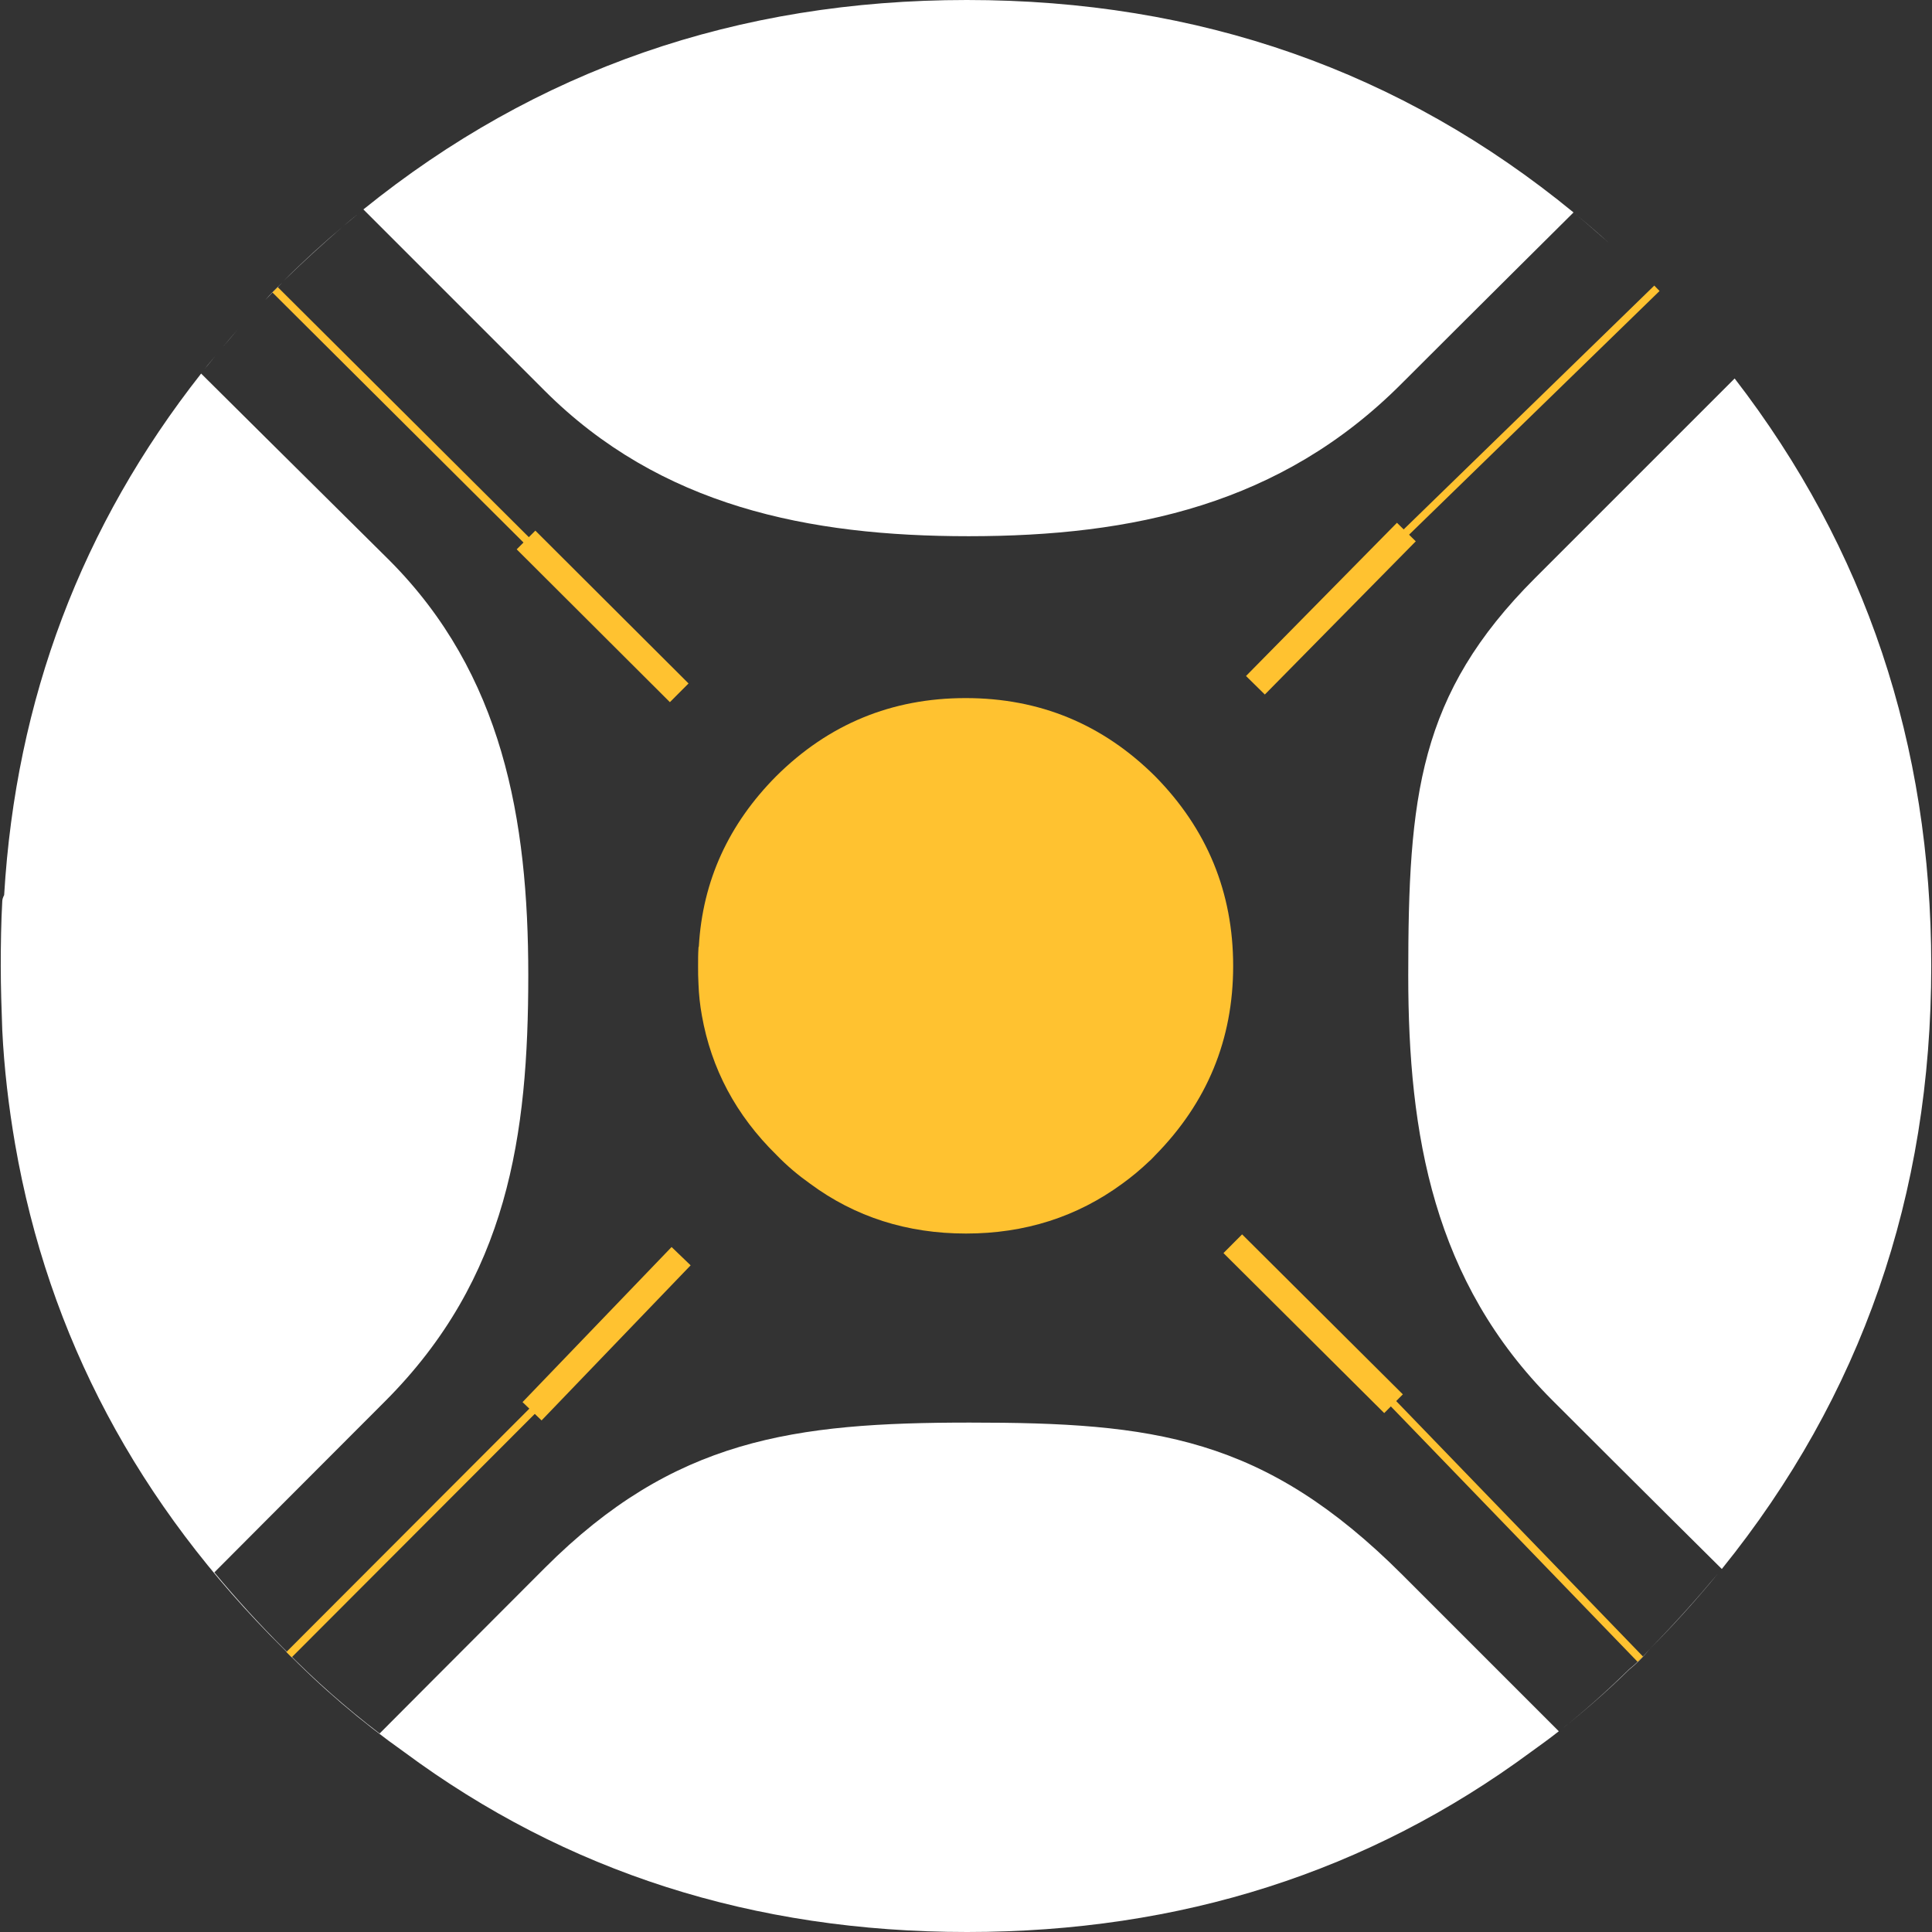
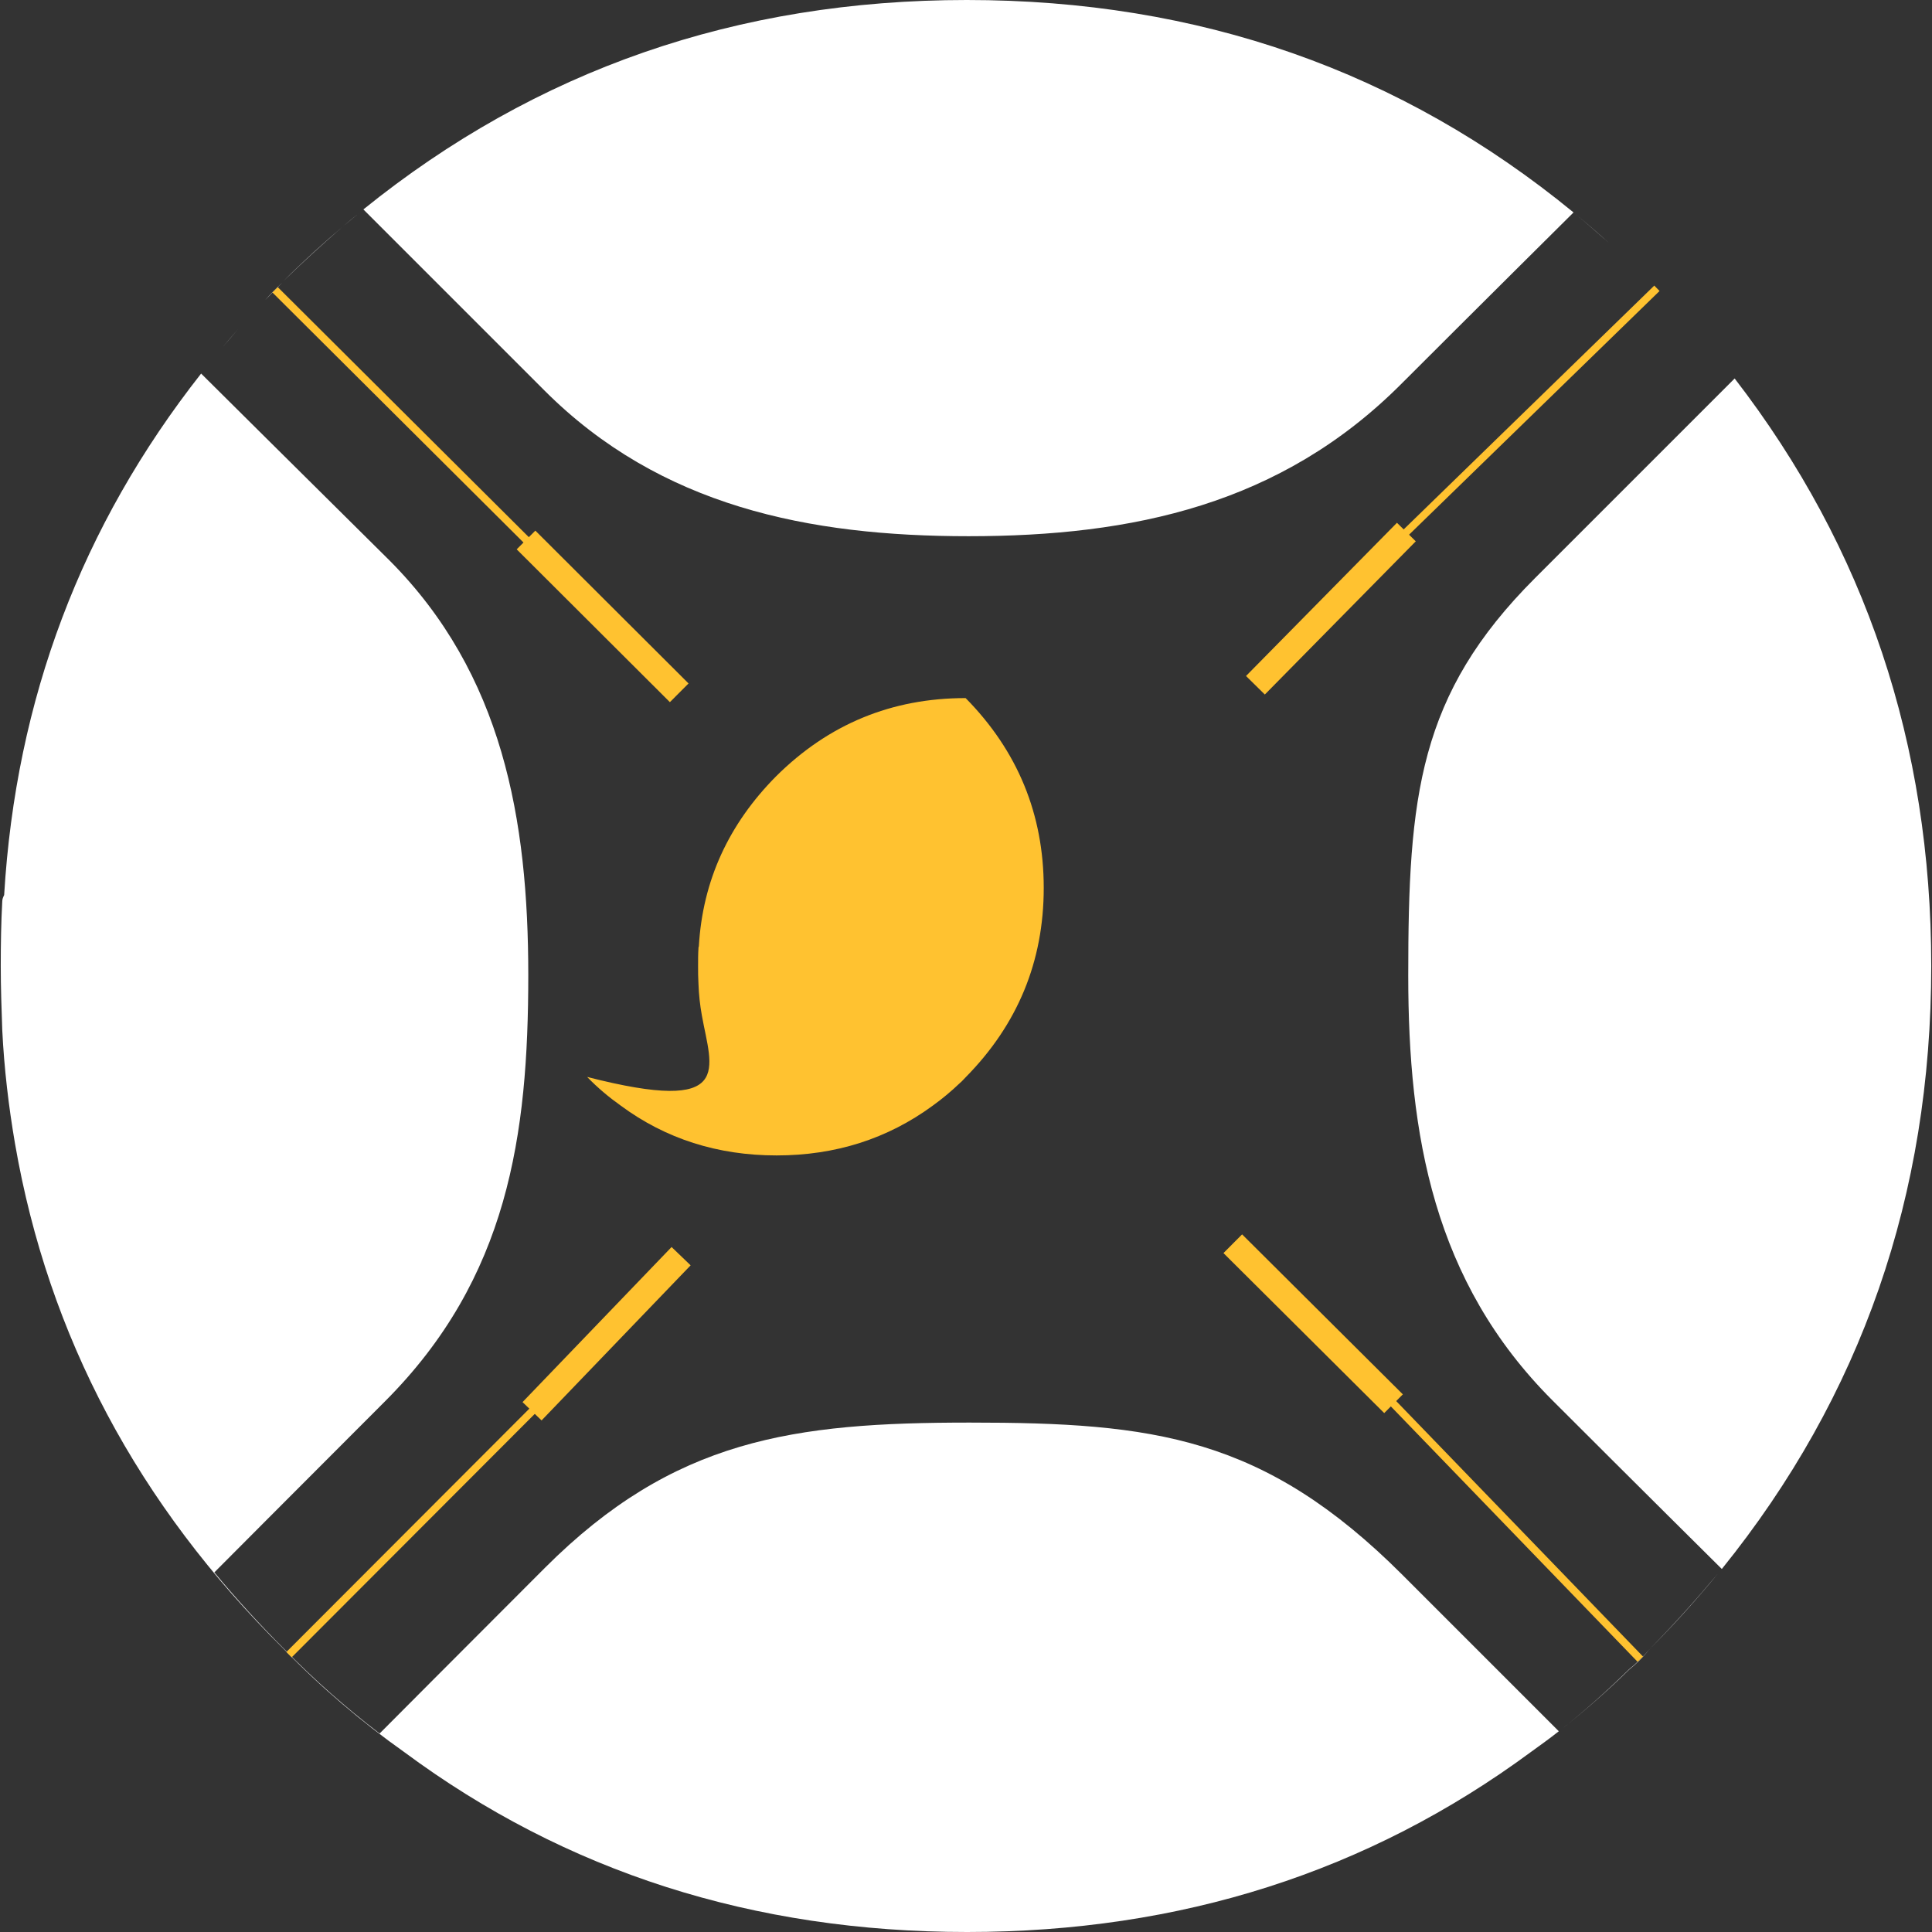
<svg xmlns="http://www.w3.org/2000/svg" version="1.1" id="Layer_1" x="0px" y="0px" viewBox="0 0 512 512" style="enable-background:new 0 0 512 512;" xml:space="preserve">
  <rect x="0" y="0" width="512" height="512" fill="#333333" stroke="none" />
  <style type="text/css">
	.st0{fill-rule:evenodd;clip-rule:evenodd;fill:#FFFFFF;}
	.st1{fill-rule:evenodd;clip-rule:evenodd;fill:#FFC230;}
	.st2{fill:none;stroke:#FFC230;stroke-width:2;stroke-miterlimit:1;}
	.st3{fill:none;stroke:#FFC230;stroke-width:7;stroke-miterlimit:1;}
</style>
  <g>
    <g>
      <path class="st0" d="M90.9,60c-5.3,4.5-10.6,9.3-15.7,14.4c0,0,0,0-0.1,0.1C80.3,69.4,85.6,64.6,90.9,60z" />
      <path class="st0" d="M144.3,103.5c30.7,30.7,70,38.6,112.4,38.6c43.6,0,82.8-8.4,114.7-40.4C391,82.1,417,56.3,417,56.3    C371.3,18.8,317.7,0,256.2,0C195.4,0,142.1,18.5,96.3,55.5L144.3,103.5z" />
      <path class="st0" d="M406.8,153.2c-30.9,30.9-33.6,57.8-33.6,105.3c0,42.3,6.7,81.1,38.2,112.6c22.7,22.7,44.3,44.1,44.9,44.7    c37-45.8,55.5-99.1,55.5-159.8c0-58.8-17.4-110.7-52.1-155.7L406.8,153.2z" />
      <path class="st0" d="M90.9,60c1.4-1.2,2.7-2.3,4.1-3.4C93.7,57.7,92.3,58.8,90.9,60z" />
      <path class="st0" d="M427.3,65.2c0.9,0.8,1.7,1.6,2.6,2.4C429,66.8,428.2,66,427.3,65.2z" />
      <path class="st0" d="M417.1,56.4c3.1,2.5,6.2,5.2,9.2,7.9C423.2,61.6,420.2,58.9,417.1,56.4z" />
-       <path class="st0" d="M65.3,84.8c0.9-1,1.8-2,2.7-3C67.1,82.8,66.2,83.8,65.3,84.8z" />
      <path class="st0" d="M70.3,79.5c1.5-1.6,3-3.1,4.5-4.6C73.2,76.4,71.7,77.9,70.3,79.5z" />
      <path class="st0" d="M437.2,437c-1.7,2-3.5,3.8-5.5,5.4c-5.9,5.8-12,11.2-18.3,16.2c6.3-5,12.4-10.3,18.3-16.1    C433.7,440.9,435.5,439.1,437.2,437c6.4-6.4,12.4-13.1,18-19.9C449.6,423.8,443.6,430.5,437.2,437z" />
      <path class="st0" d="M371.7,417.4C334.9,380.6,305.6,377,257,377c-46.7,0-78.4,4.3-112.6,38.5c-20.4,20.4-43.8,43.9-43.8,43.9    c-8.9-6.8-17.3-14.2-25.3-22.4c-6.6-6.6-12.8-13.4-18.5-20.3c0,0,23.1-23.2,45.2-45.3c32.7-32.7,38-70.6,38-113    c0-41.3-6.8-79.8-36.8-109.9C82.3,127.8,53.7,99.4,53.3,99C21.6,139.3,4.2,185.3,1.1,237.2c-0.3,0.6-0.5,1.1-0.5,1.7    C0.3,244.3,0.2,250,0.2,256c0,5.7,0.2,11.3,0.4,17c0.5,10.2,1.7,20.3,3.4,30.2C12.8,354,36.5,398.7,75.2,437    c9.9,10.2,20.6,19.3,31.9,27.3C150,496.1,199.7,512,256.3,512c56.5,0,106.3-15.9,149.4-47.7c2.5-1.8,5-3.6,7.4-5.5L371.7,417.4z" />
-       <path class="st0" d="M54.3,97.7c0.9-1.2,1.9-2.3,2.8-3.4C56.2,95.4,55.2,96.6,54.3,97.7z" />
      <path class="st0" d="M58.9,92.1c1.4-1.6,2.8-3.3,4.2-4.9C61.7,88.9,60.3,90.5,58.9,92.1z" />
    </g>
    <g>
-       <path class="st1" d="M186,269.1c-0.5-2.8-0.8-5.5-0.9-8.4c-0.1-1.6-0.1-3.1-0.1-4.7c0-1.7,0-3.2,0.1-4.7c0-0.2,0-0.3,0.1-0.5    c1-17.4,7.9-32.4,20.5-45.1c13.9-13.8,30.6-20.7,50.2-20.7s36.3,6.9,50.2,20.7c13.8,14,20.7,30.8,20.7,50.3s-6.9,36.2-20.7,50.2    c-0.5,0.5-1,1.1-1.5,1.5c-2.3,2.2-4.7,4.2-7.2,6c-12,8.8-25.8,13.2-41.4,13.2s-29.4-4.4-41.3-13.2c-3.1-2.2-6.1-4.7-8.9-7.6    C195,295.5,188.5,283.2,186,269.1z" />
+       <path class="st1" d="M186,269.1c-0.5-2.8-0.8-5.5-0.9-8.4c-0.1-1.6-0.1-3.1-0.1-4.7c0-1.7,0-3.2,0.1-4.7c0-0.2,0-0.3,0.1-0.5    c1-17.4,7.9-32.4,20.5-45.1c13.9-13.8,30.6-20.7,50.2-20.7c13.8,14,20.7,30.8,20.7,50.3s-6.9,36.2-20.7,50.2    c-0.5,0.5-1,1.1-1.5,1.5c-2.3,2.2-4.7,4.2-7.2,6c-12,8.8-25.8,13.2-41.4,13.2s-29.4-4.4-41.3-13.2c-3.1-2.2-6.1-4.7-8.9-7.6    C195,295.5,188.5,283.2,186,269.1z" />
      <path class="st2" d="M372.7,141l-35.4,34.6 M72.9,76.8l96.5,96.1 M369.1,371.8l65.6,67.9 M439.1,76.4L372.7,141 M76.6,438.5    l64.6-64.7" />
      <path class="st3" d="M372.7,141l-40,40.6 M139.4,143.1l40.6,40.5 M141,374l39.5-41.1 M326.7,329.6l42.6,42.4" />
    </g>
  </g>
</svg>